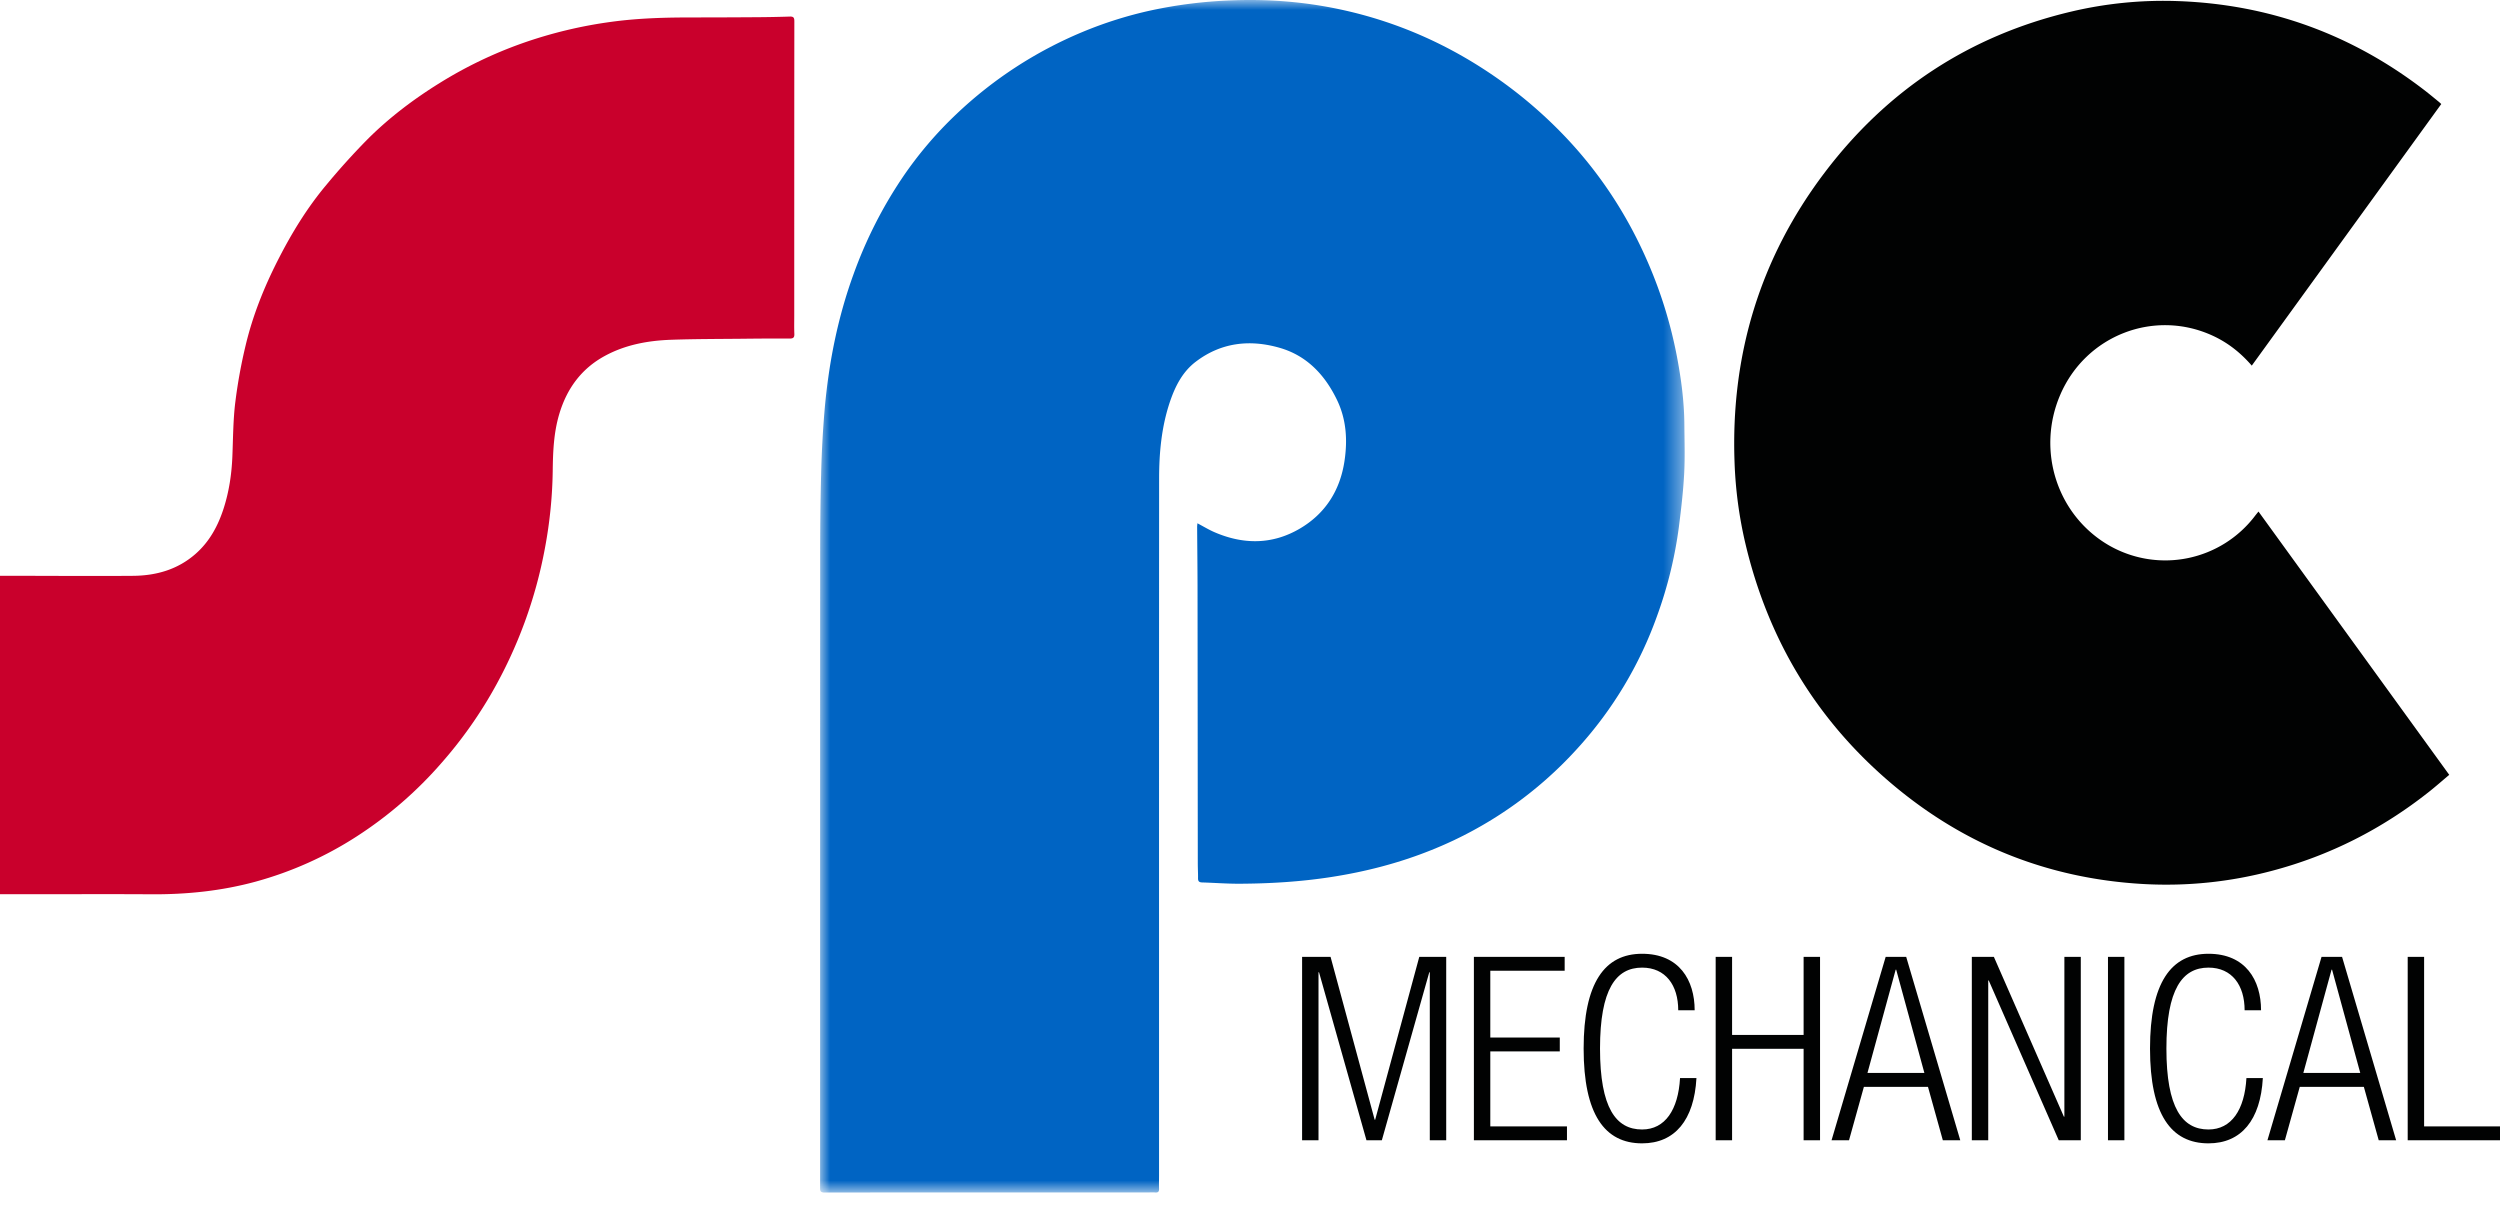
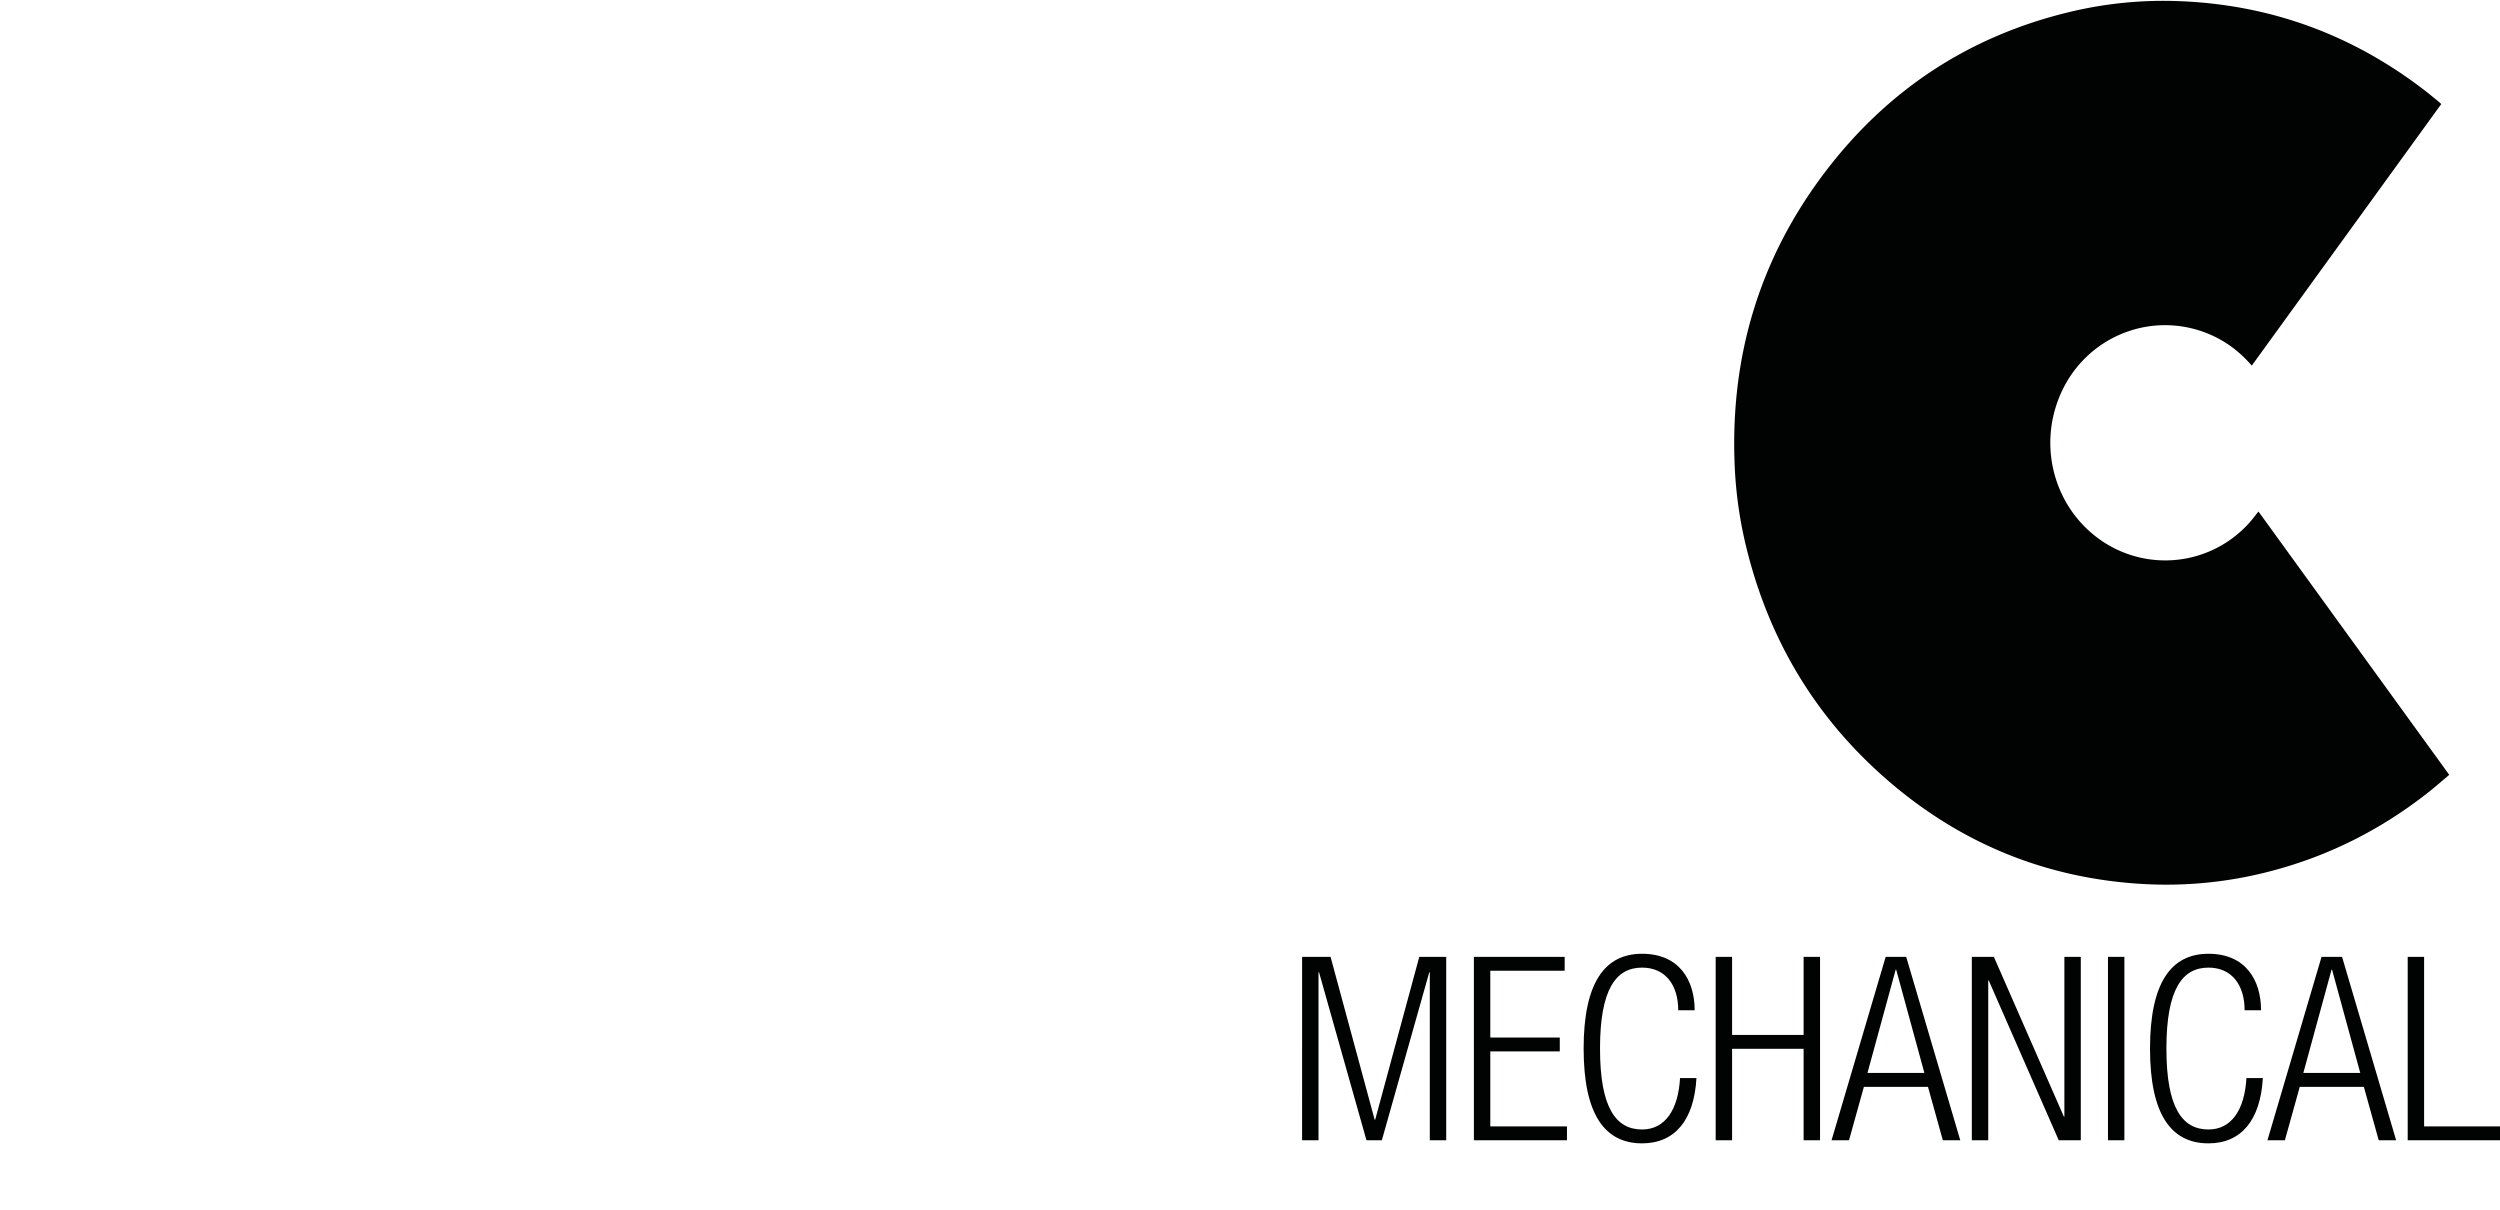
<svg xmlns="http://www.w3.org/2000/svg" xmlns:xlink="http://www.w3.org/1999/xlink" width="126" height="61">
  <title>SPC Mechanical</title>
  <defs>
-     <path id="a" d="M0 0h43.575v60.105H0z" />
-   </defs>
+     </defs>
  <g fill="none" fill-rule="evenodd">
    <g transform="translate(41.332)">
      <mask id="b" fill="#fff">
        <use xlink:href="#a" />
      </mask>
      <path d="M19.018 26.373c.296.157.563.32.847.444 1.465.638 2.93.639 4.316-.176 1.287-.756 2.03-1.928 2.25-3.412.158-1.054.092-2.094-.376-3.067-.606-1.26-1.516-2.234-2.886-2.63-1.508-.436-2.961-.276-4.244.706-.655.502-1.02 1.217-1.283 1.984-.43 1.261-.554 2.571-.555 3.891-.006 11.703-.003 23.406-.003 35.11 0 .231-.008.463 0 .695.004.143-.052.195-.191.184-.108-.009-.216-.003-.324-.003-5.447 0-10.894-.002-16.34.006-.247 0-.229-.12-.229-.283C.002 49.248 0 38.674.004 28.1c0-1.414.01-2.828.05-4.241a52.49 52.49 0 0 1 .187-3.35c.212-2.287.658-4.526 1.446-6.69a22.07 22.07 0 0 1 2.452-4.85 19.293 19.293 0 0 1 2.744-3.23 20.854 20.854 0 0 1 6.333-4.123A20.188 20.188 0 0 1 16.698.52 23.238 23.238 0 0 1 20.7.02c1.88-.077 3.736.068 5.576.468 2.96.643 5.655 1.873 8.11 3.639a22.597 22.597 0 0 1 2.854 2.44c1.942 1.959 3.439 4.218 4.523 6.754a22.468 22.468 0 0 1 1.414 4.605c.219 1.14.374 2.294.383 3.46.007.833.035 1.668-.01 2.499-.048.89-.152 1.778-.265 2.664a21.143 21.143 0 0 1-1.096 4.48 19.75 19.75 0 0 1-4.029 6.705 19.875 19.875 0 0 1-7.352 5.11c-1.63.656-3.322 1.092-5.06 1.36-1.535.237-3.078.33-4.627.336-.623.002-1.247-.047-1.87-.065-.148-.005-.204-.061-.202-.209.004-.246-.012-.493-.012-.74-.005-4.646-.007-9.291-.013-13.936-.002-1.012-.014-2.025-.02-3.036 0-.052.008-.103.014-.18" fill="#0064C3" mask="url(#b)" />
    </g>
    <path d="M113.49 18.428c-.56-.647-1.199-1.151-1.95-1.5-2.952-1.372-6.414-.034-7.705 2.974-1.216 2.833-.141 6.108 2.497 7.608a5.685 5.685 0 0 0 7.333-1.526c.046-.06.095-.118.163-.202l9.614 13.27c-.341.286-.668.576-1.01.847-2.367 1.876-5.002 3.219-7.924 3.99a20.676 20.676 0 0 1-6.478.666c-4.862-.274-9.152-2.009-12.843-5.186-3.718-3.2-6.102-7.224-7.225-11.998a21.1 21.1 0 0 1-.54-4.054c-.201-5.403 1.272-10.298 4.533-14.608C95.117 4.53 99.257 1.804 104.367.59a20.18 20.18 0 0 1 5.41-.534c4.62.167 8.762 1.678 12.427 4.5.238.183.468.377.701.566.042.034.08.071.135.121l-9.55 13.184" fill="#010202" />
-     <path d="M0 45.069V29.02h.66c2.013.002 4.027.018 6.04.002 1.169-.008 2.252-.313 3.154-1.104.71-.622 1.14-1.424 1.423-2.31.268-.839.397-1.703.434-2.584.037-.909.037-1.823.145-2.724a25.77 25.77 0 0 1 .526-2.902c.352-1.478.914-2.886 1.6-4.24.693-1.368 1.488-2.677 2.477-3.853a35.55 35.55 0 0 1 2.053-2.274c1.105-1.106 2.35-2.044 3.68-2.867a21.46 21.46 0 0 1 4.13-1.983 22.538 22.538 0 0 1 4.5-1.082C32.194.912 33.57.878 34.95.879c1.01 0 2.021-.004 3.031-.011a63.884 63.884 0 0 0 1.826-.033c.195-.007.228.066.228.24-.005 4.947-.005 9.894-.005 14.84 0 .302-.008.603.005.904.008.177-.04.245-.229.244-.794-.005-1.589.001-2.383.01-1.195.012-2.391.01-3.585.051-1.17.041-2.309.245-3.356.815-1.187.646-1.915 1.652-2.296 2.932-.28.941-.318 1.908-.329 2.882a22.702 22.702 0 0 1-.389 3.856 23.026 23.026 0 0 1-2.677 7.298 21.847 21.847 0 0 1-2.518 3.521 20.097 20.097 0 0 1-4.299 3.73 18.25 18.25 0 0 1-5.091 2.277c-1.722.47-3.475.648-5.255.637-2.029-.014-4.058-.003-6.087-.003H0Z" fill="#C9002C" />
    <path fill="#010202" d="M65.626 48.225h1.434l2.223 8.209h.026l2.223-8.209h1.357v9.245h-.827v-8.468h-.026l-2.391 8.468h-.775l-2.391-8.468h-.026v8.468h-.827zM74.284 48.225h4.575v.699h-3.748v3.367h3.502v.699h-3.502v3.781h3.864v.699h-4.691zM85.501 54.337c-.117 2.11-1.086 3.288-2.74 3.288-1.887 0-2.946-1.463-2.946-4.778 0-3.314 1.06-4.777 2.946-4.777 1.874 0 2.65 1.333 2.65 2.848h-.828c0-1.256-.633-2.15-1.822-2.15-1.318 0-2.12 1.088-2.12 4.08 0 2.99.802 4.078 2.12 4.078 1.163 0 1.822-.997 1.913-2.59h.827ZM90.902 52.86h-3.605v4.61h-.827v-9.245h.827v3.936h3.605v-3.936h.828v9.245h-.828zM96.989 54.077l-1.421-5.205h-.026l-1.422 5.205h2.869Zm-1.951-5.852h1.034l2.726 9.245h-.879l-.749-2.693h-3.23l-.75 2.693h-.88l2.728-9.245ZM99.38 48.225h1.111l3.528 8.054h.026v-8.054h.827v9.245h-1.111l-3.528-8.054h-.026v8.054h-.827zM106.242 57.47h.827v-9.245h-.827zM114.047 54.337c-.117 2.11-1.086 3.288-2.74 3.288-1.887 0-2.946-1.463-2.946-4.778 0-3.314 1.06-4.777 2.946-4.777 1.874 0 2.65 1.333 2.65 2.848h-.828c0-1.256-.633-2.15-1.822-2.15-1.318 0-2.12 1.088-2.12 4.08 0 2.99.802 4.078 2.12 4.078 1.163 0 1.822-.997 1.913-2.59h.827ZM118.957 54.077l-1.421-5.205h-.026l-1.422 5.205h2.87Zm-1.951-5.852h1.034l2.726 9.245h-.878l-.75-2.693h-3.23l-.75 2.693h-.879l2.727-9.245ZM121.348 48.225h.827v8.546H126v.699h-4.652z" />
  </g>
</svg>